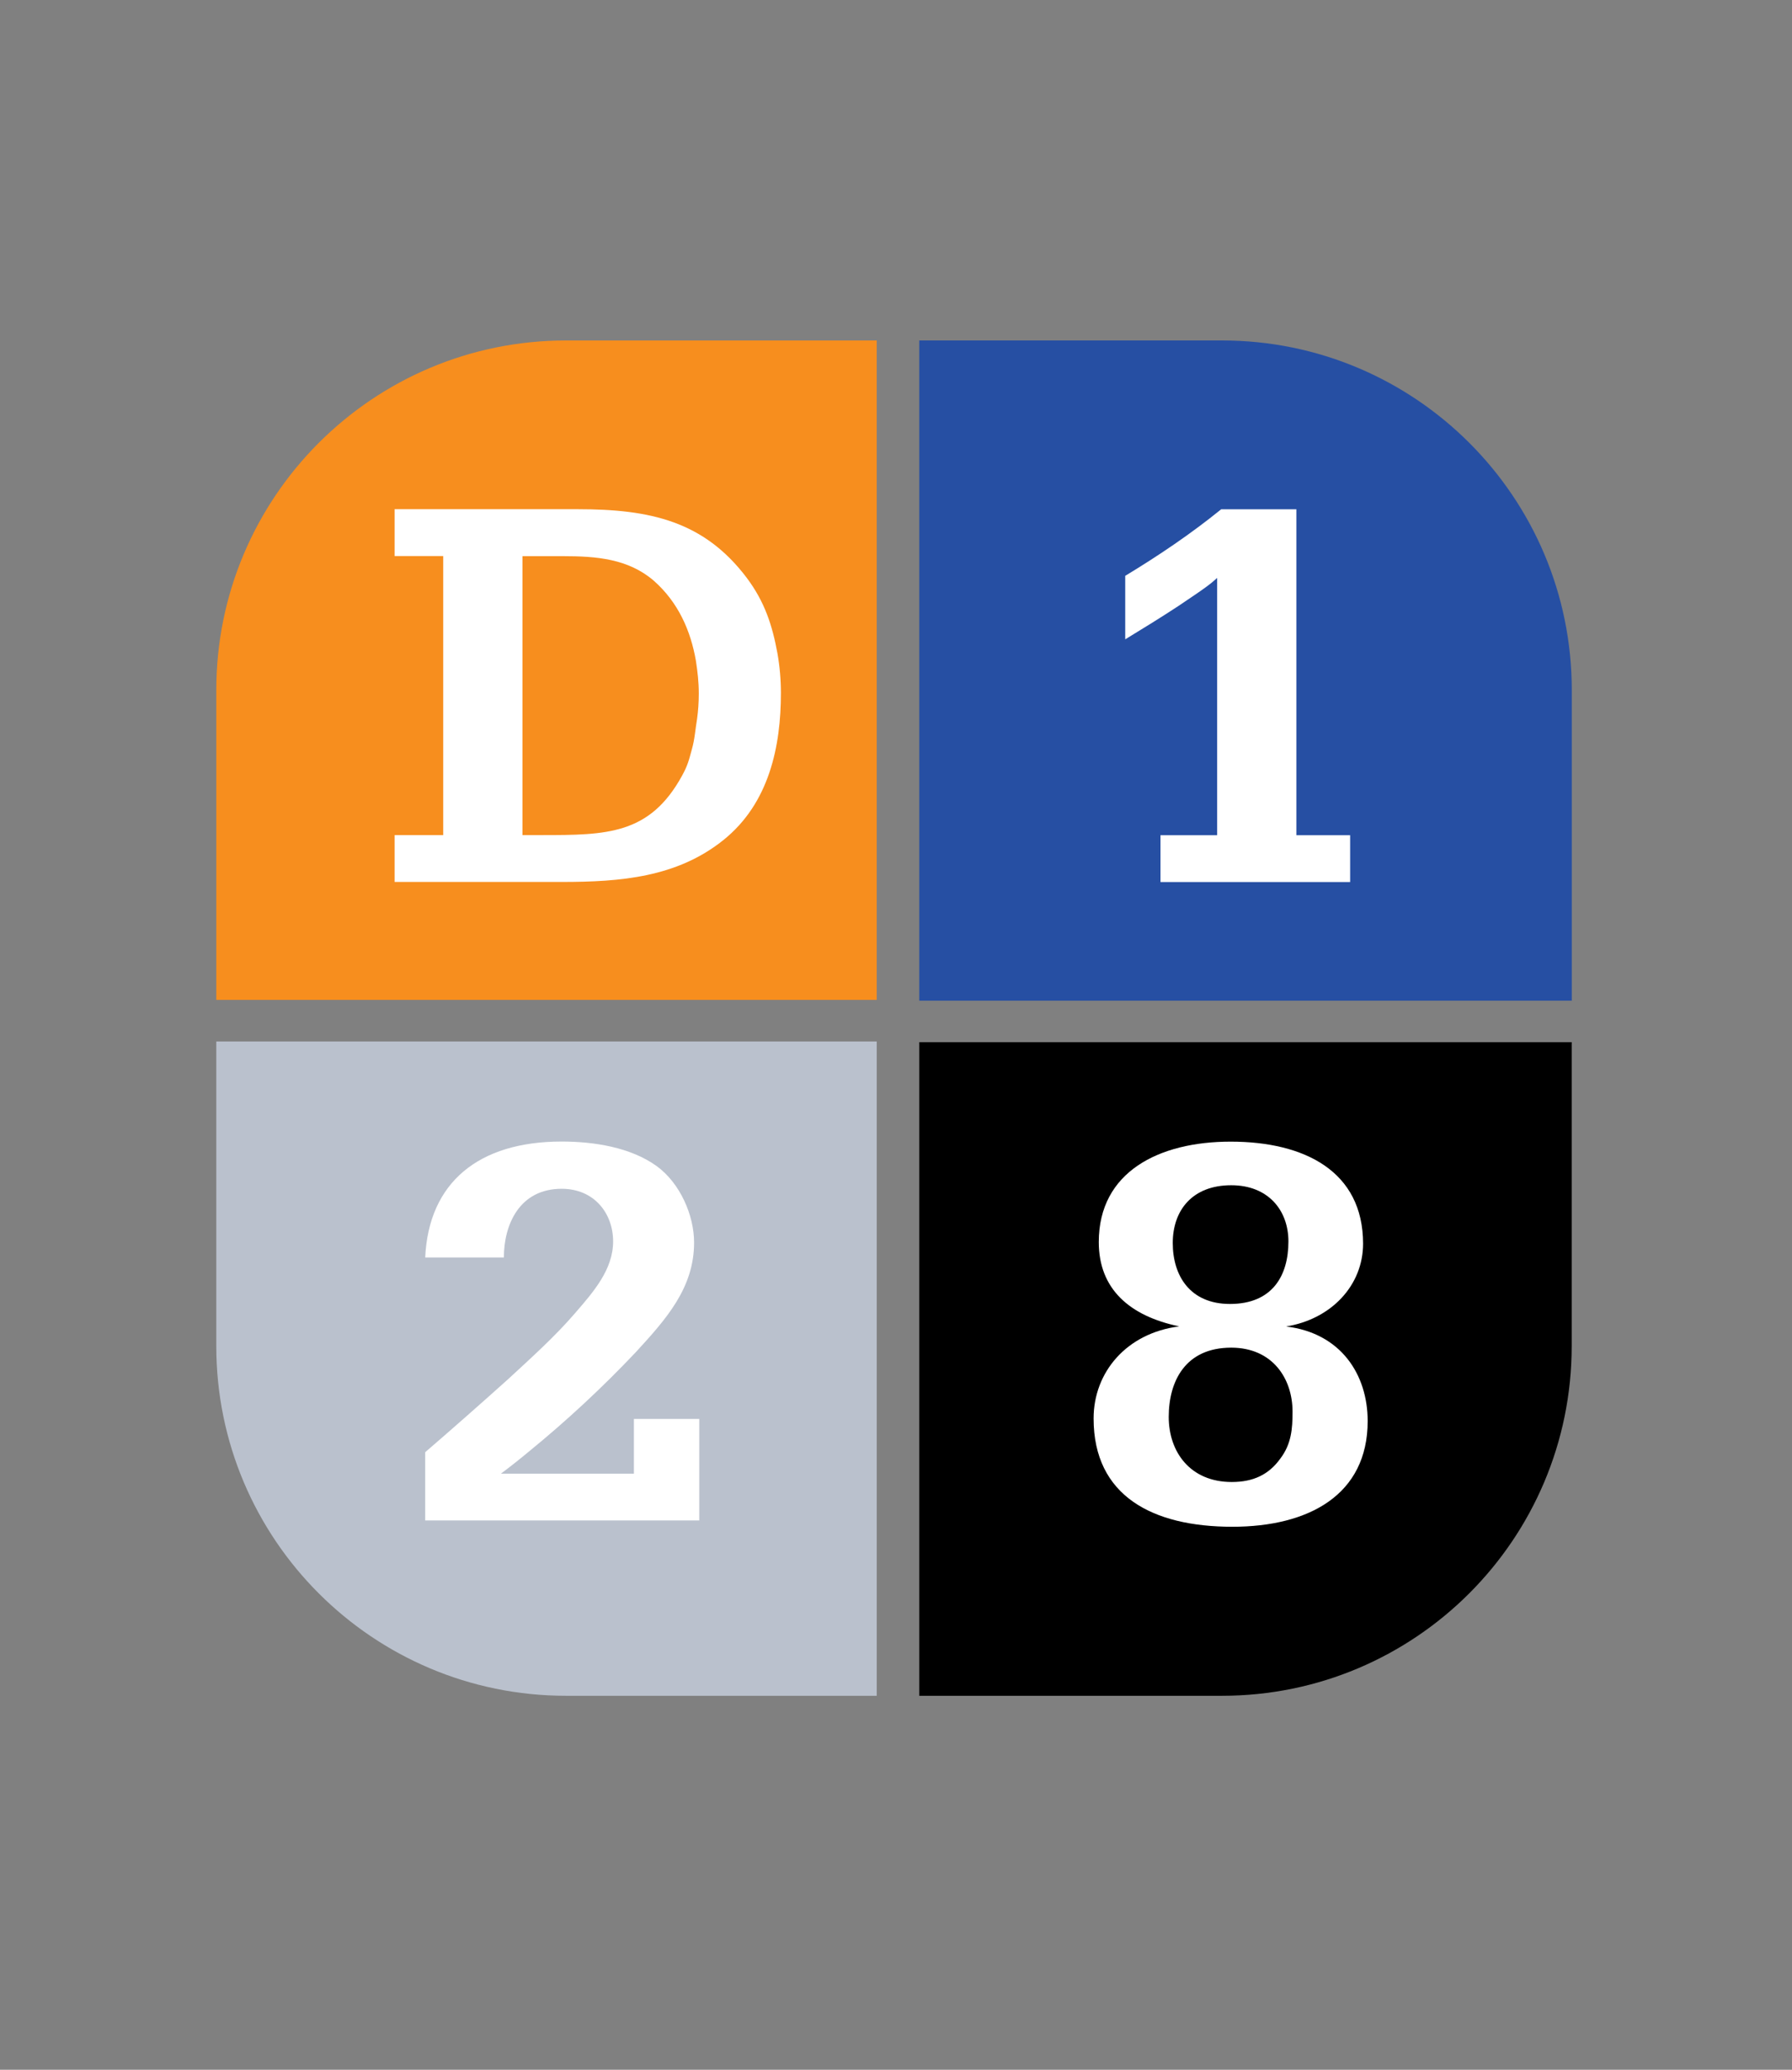
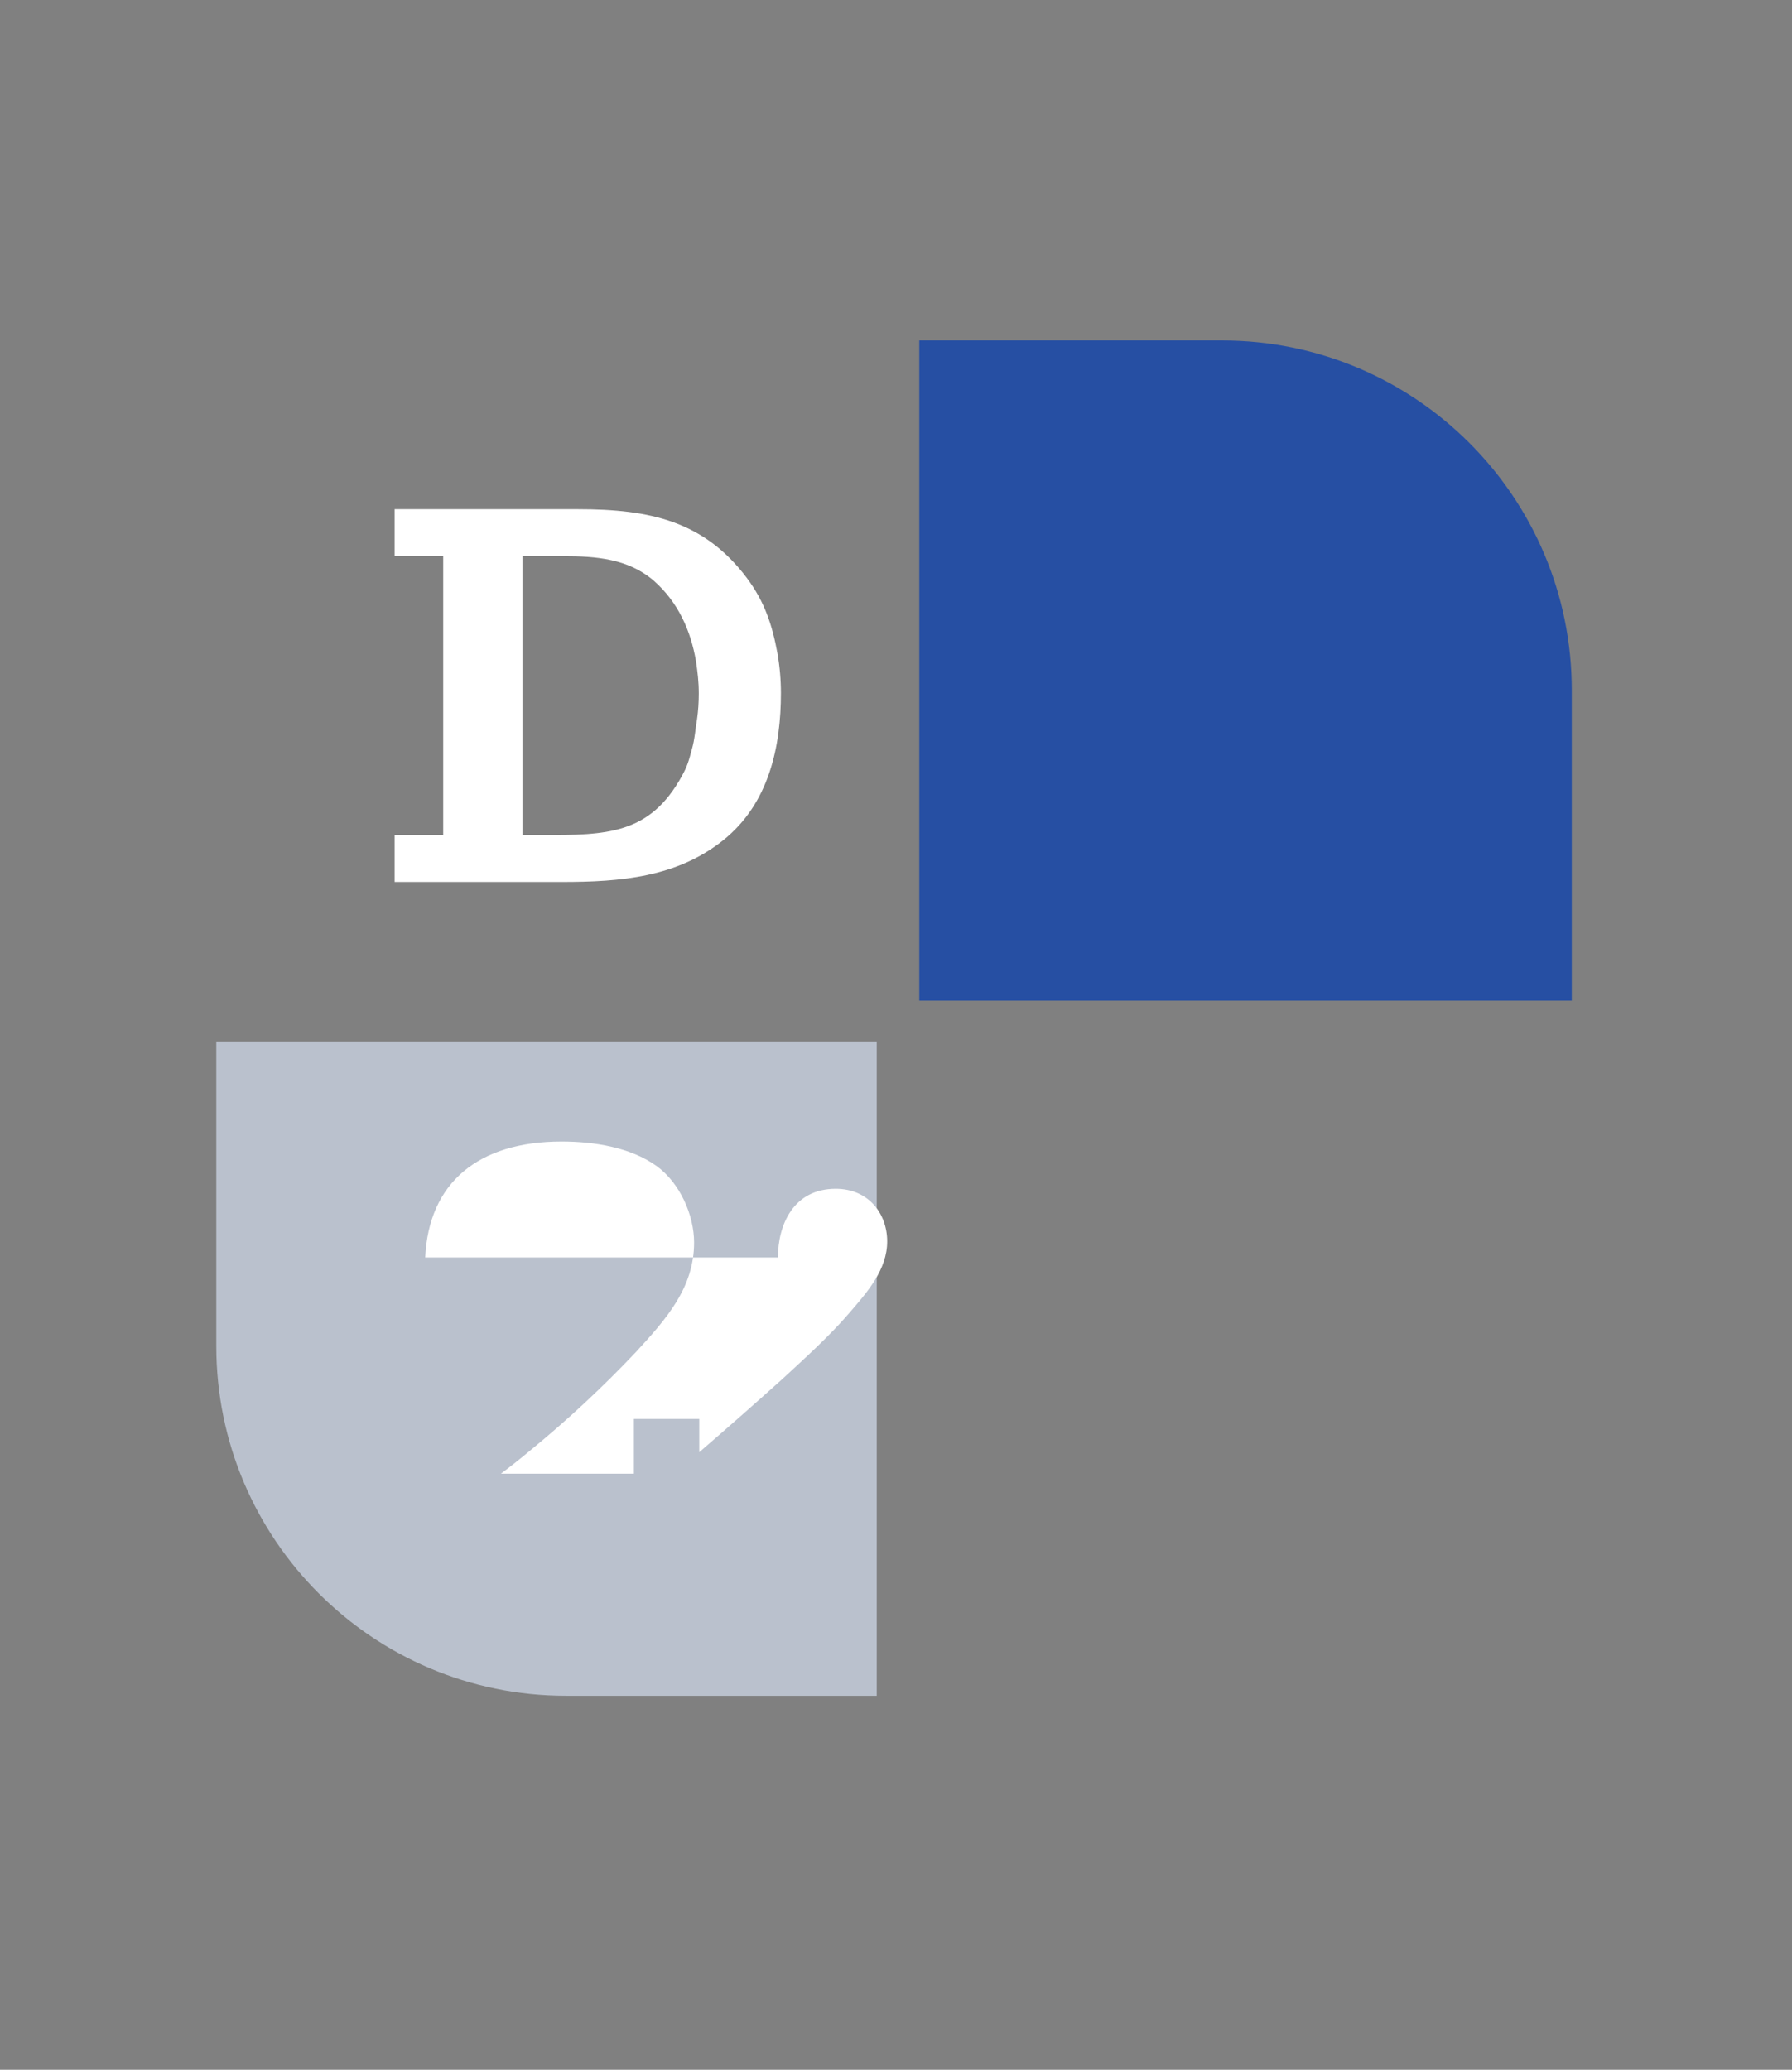
<svg xmlns="http://www.w3.org/2000/svg" version="1.2" baseProfile="tiny-ps" viewBox="0 0 187 216">
  <rect x="0" y="0" width="187" height="216" fill="#808080" stroke="none" />
  <title>Community High School District 128</title>
  <g>
-     <path fill="#F78E1E" d="M91.49,104.35V35.53H59.07c-20.16,0-36.5,16.34-36.5,36.5v32.32H91.49z" />
    <path fill="#264FA3" d="M127.52,35.53H95.93v68.9h68.09v-32.4C164.02,51.87,147.68,35.53,127.52,35.53z" />
    <path fill="#BAC1CD" d="M91.49,108.69H22.57v31.78c0,20.16,16.34,36.5,36.5,36.5h32.42V108.69z" />
-     <path d="M95.93,108.76v68.21h31.58c20.16,0,36.5-16.34,36.5-36.5v-31.71H95.93z" />
  </g>
  <g>
    <path fill="#FFFFFF" d="M41.18,92.04v-4.89h5.07V58.03h-5.07v-4.89h19.13c7.54,0,13.16,1.25,17.62,7.17   c1.87,2.5,2.66,4.94,3.2,7.88c0.24,1.36,0.36,2.77,0.36,4.13c0,5.54-1.21,11.52-6.03,15.37c-4.83,3.86-10.68,4.35-16.84,4.35H41.18   z M54.52,58.03v29.12h1.99c6.82,0,11.29-0.05,14.66-6.19c0.6-1.09,0.72-1.63,1.03-2.77c0.3-1.03,0.36-2.12,0.54-3.15   c0.12-0.87,0.18-1.74,0.18-2.66c0-1.2-0.12-2.23-0.3-3.42c-0.54-3.1-1.81-6.08-4.41-8.37c-2.66-2.28-5.97-2.55-9.47-2.55H54.52z" />
-     <path fill="#FFFFFF" d="M117.41,60.1c3.5-2.12,6.88-4.4,10.02-6.95h7.85v34.01h5.61v4.89h-19.79v-4.89h5.91V60.31l-0.3,0.27   c-0.78,0.71-2.72,1.96-3.74,2.66c-1.81,1.19-3.68,2.34-5.55,3.48V60.1z" />
-     <path fill="#FFFFFF" d="M44.37,131.24c0.36-7.82,5.55-12.11,14.24-12.11c3.38,0,7.18,0.6,9.9,2.55c2.47,1.79,3.92,5.16,3.92,7.99   c0,4.73-2.9,7.98-6.1,11.46c-3.44,3.64-7.18,7.12-11.1,10.32c-0.97,0.81-1.93,1.57-2.96,2.34h13.88v-5.71h6.82v10.59H44.37v-7.12   c2.9-2.5,5.79-5.05,8.63-7.6c2.41-2.23,4.89-4.45,7-6.9c1.93-2.23,3.98-4.56,3.98-7.5c0-2.88-1.93-5.49-5.37-5.49   c-4.41,0-6.03,3.75-6.03,7.17H44.37z" />
-     <path fill="#FFFFFF" d="M142.72,148.3c0,7.71-6.16,11.03-14.12,11.03c-8.33,0-14.48-3.21-14.48-11.3c0-4.83,3.44-8.91,8.93-9.61   c-5.19-1.09-8.39-3.91-8.39-8.8c0-7.33,6.28-10.48,13.76-10.48c7.72,0,13.82,3.1,13.82,10.65c0,4.35-3.32,7.88-8.03,8.64   C139.94,139.12,142.72,143.46,142.72,148.3z M121.96,147.87c0,3.64,2.23,6.79,6.58,6.79c2.23,0,3.86-0.76,5.07-2.45   c1.15-1.52,1.27-3.1,1.27-4.89c0-3.48-2.11-6.68-6.4-6.68C123.71,140.64,121.96,144.12,121.96,147.87z M122.38,129.72   c0,3.42,1.81,6.36,5.97,6.36c4.41,0,6.1-2.93,6.1-6.52c0-3.26-2.11-5.87-5.97-5.87C124.43,123.69,122.38,126.3,122.38,129.72z" />
+     <path fill="#FFFFFF" d="M44.37,131.24c0.36-7.82,5.55-12.11,14.24-12.11c3.38,0,7.18,0.6,9.9,2.55c2.47,1.79,3.92,5.16,3.92,7.99   c0,4.73-2.9,7.98-6.1,11.46c-3.44,3.64-7.18,7.12-11.1,10.32c-0.97,0.81-1.93,1.57-2.96,2.34h13.88v-5.71h6.82v10.59v-7.12   c2.9-2.5,5.79-5.05,8.63-7.6c2.41-2.23,4.89-4.45,7-6.9c1.93-2.23,3.98-4.56,3.98-7.5c0-2.88-1.93-5.49-5.37-5.49   c-4.41,0-6.03,3.75-6.03,7.17H44.37z" />
  </g>
</svg>